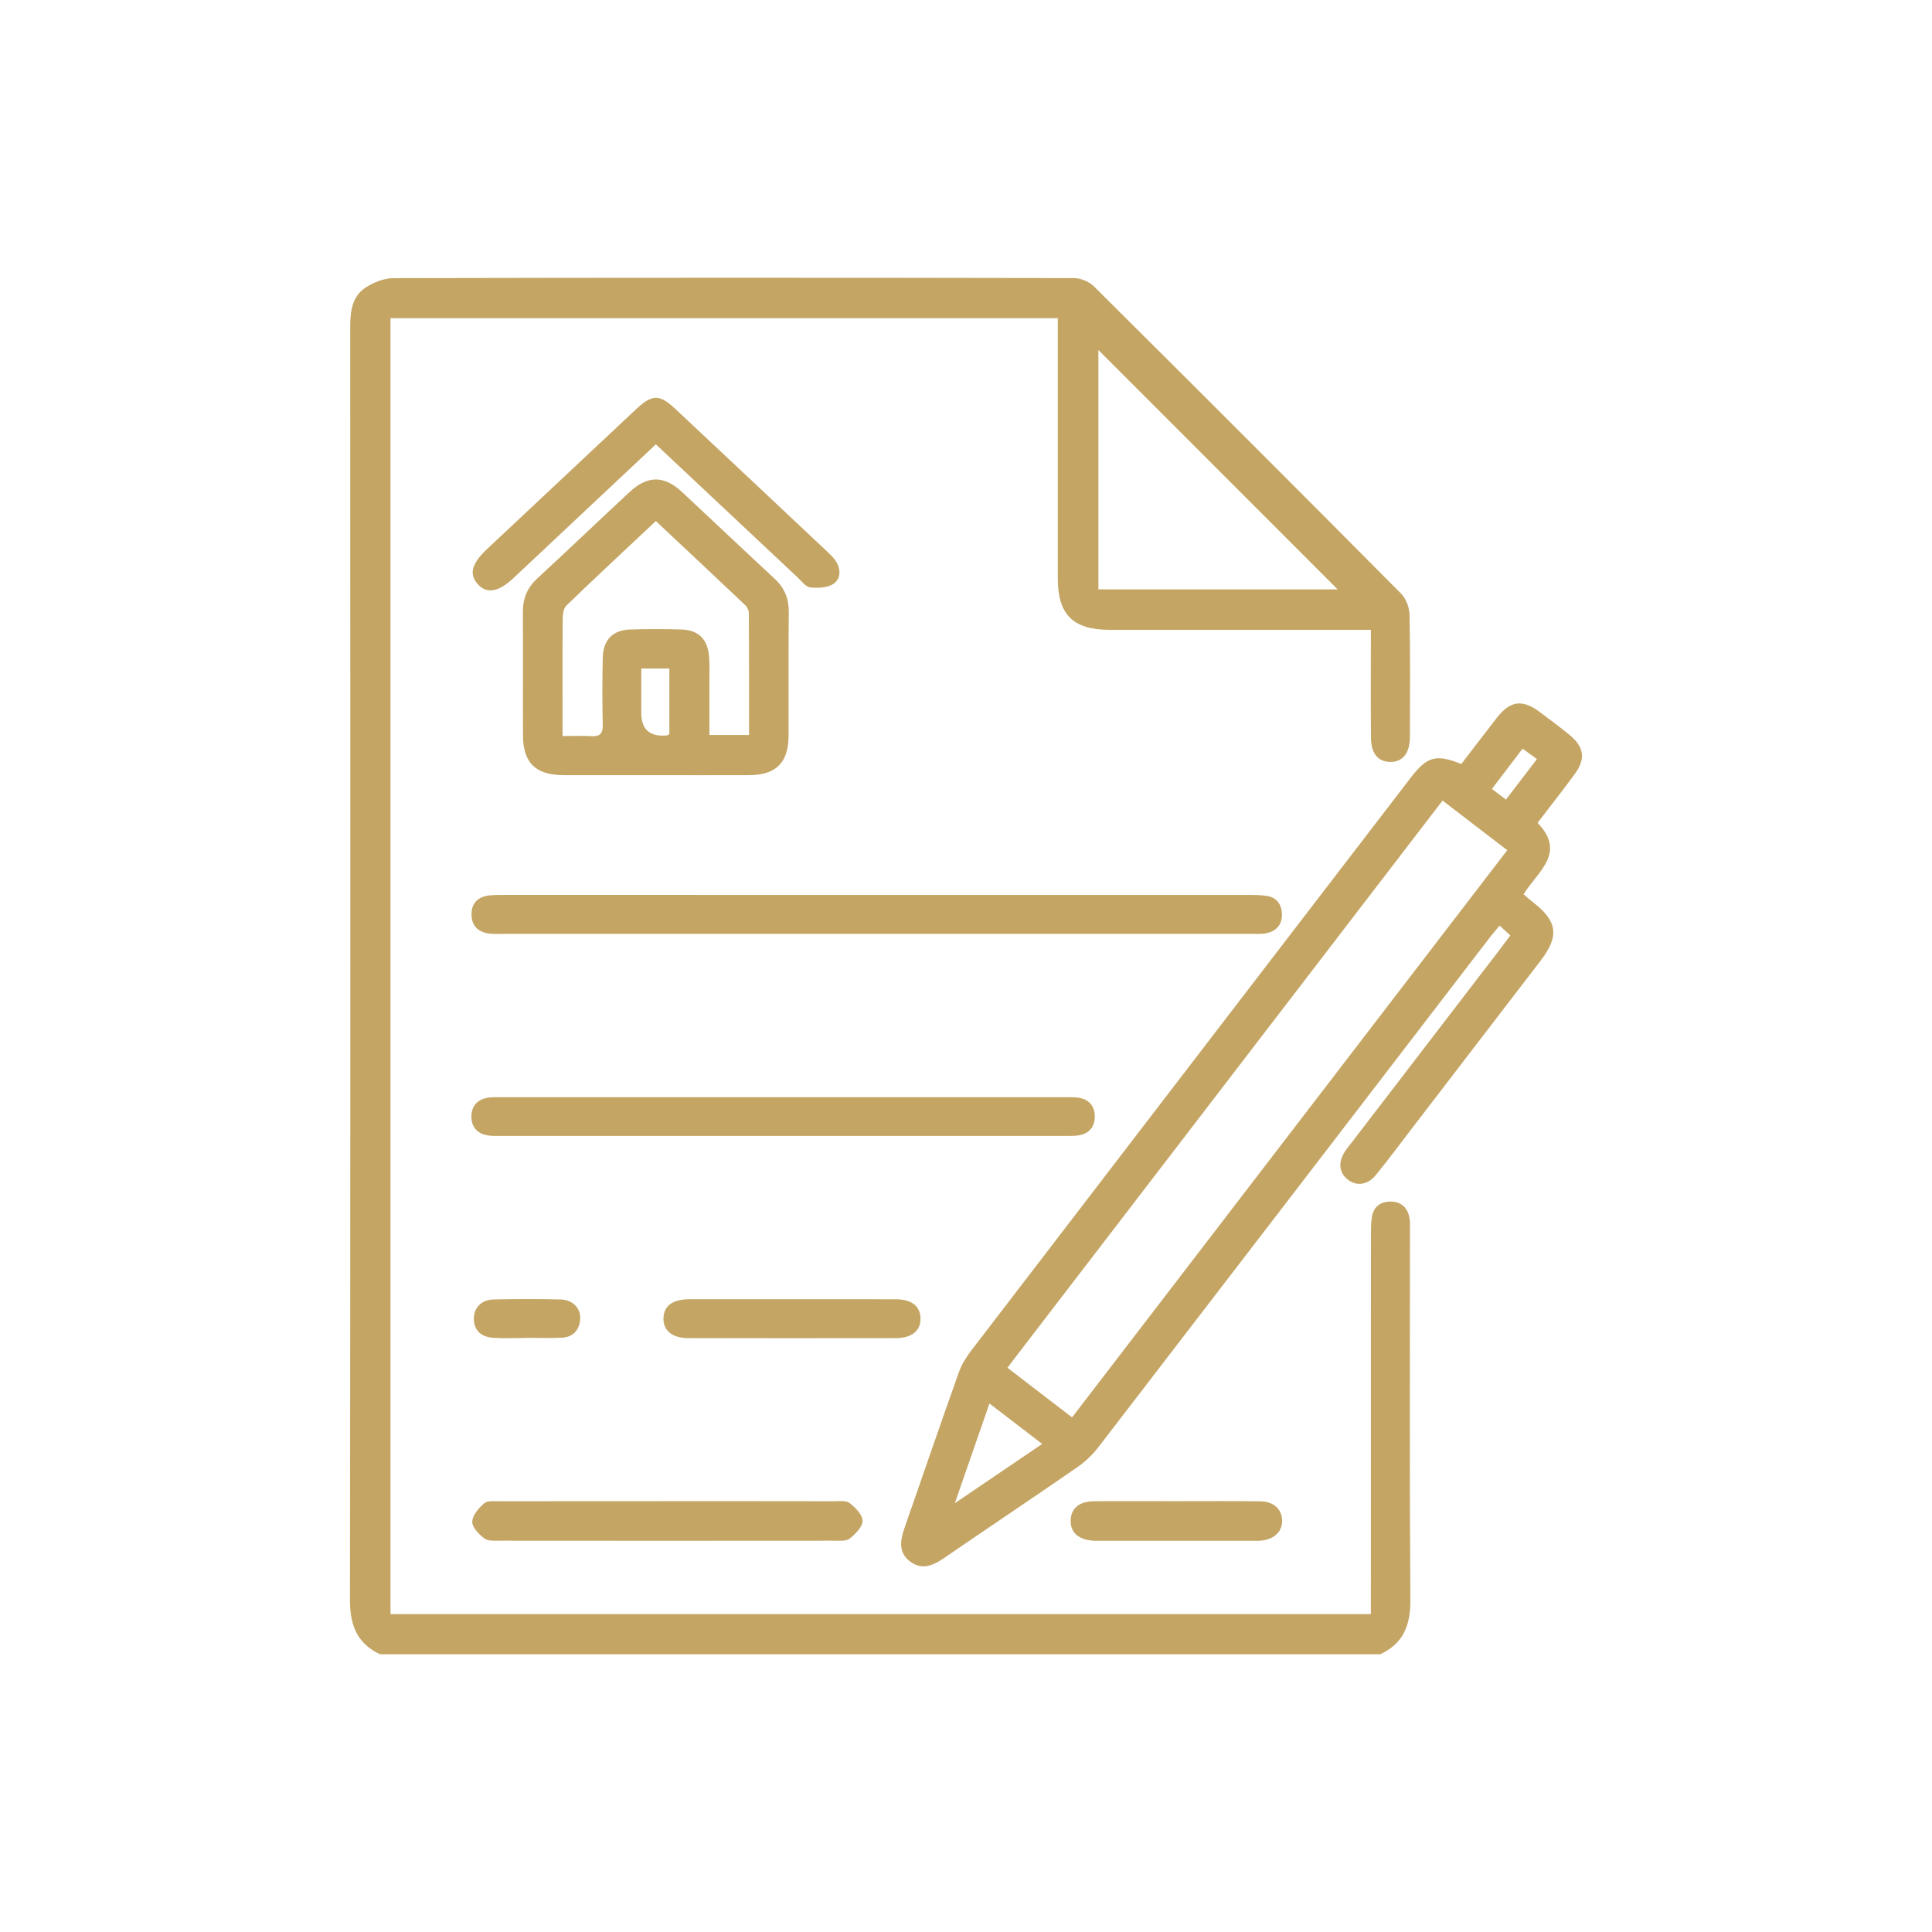
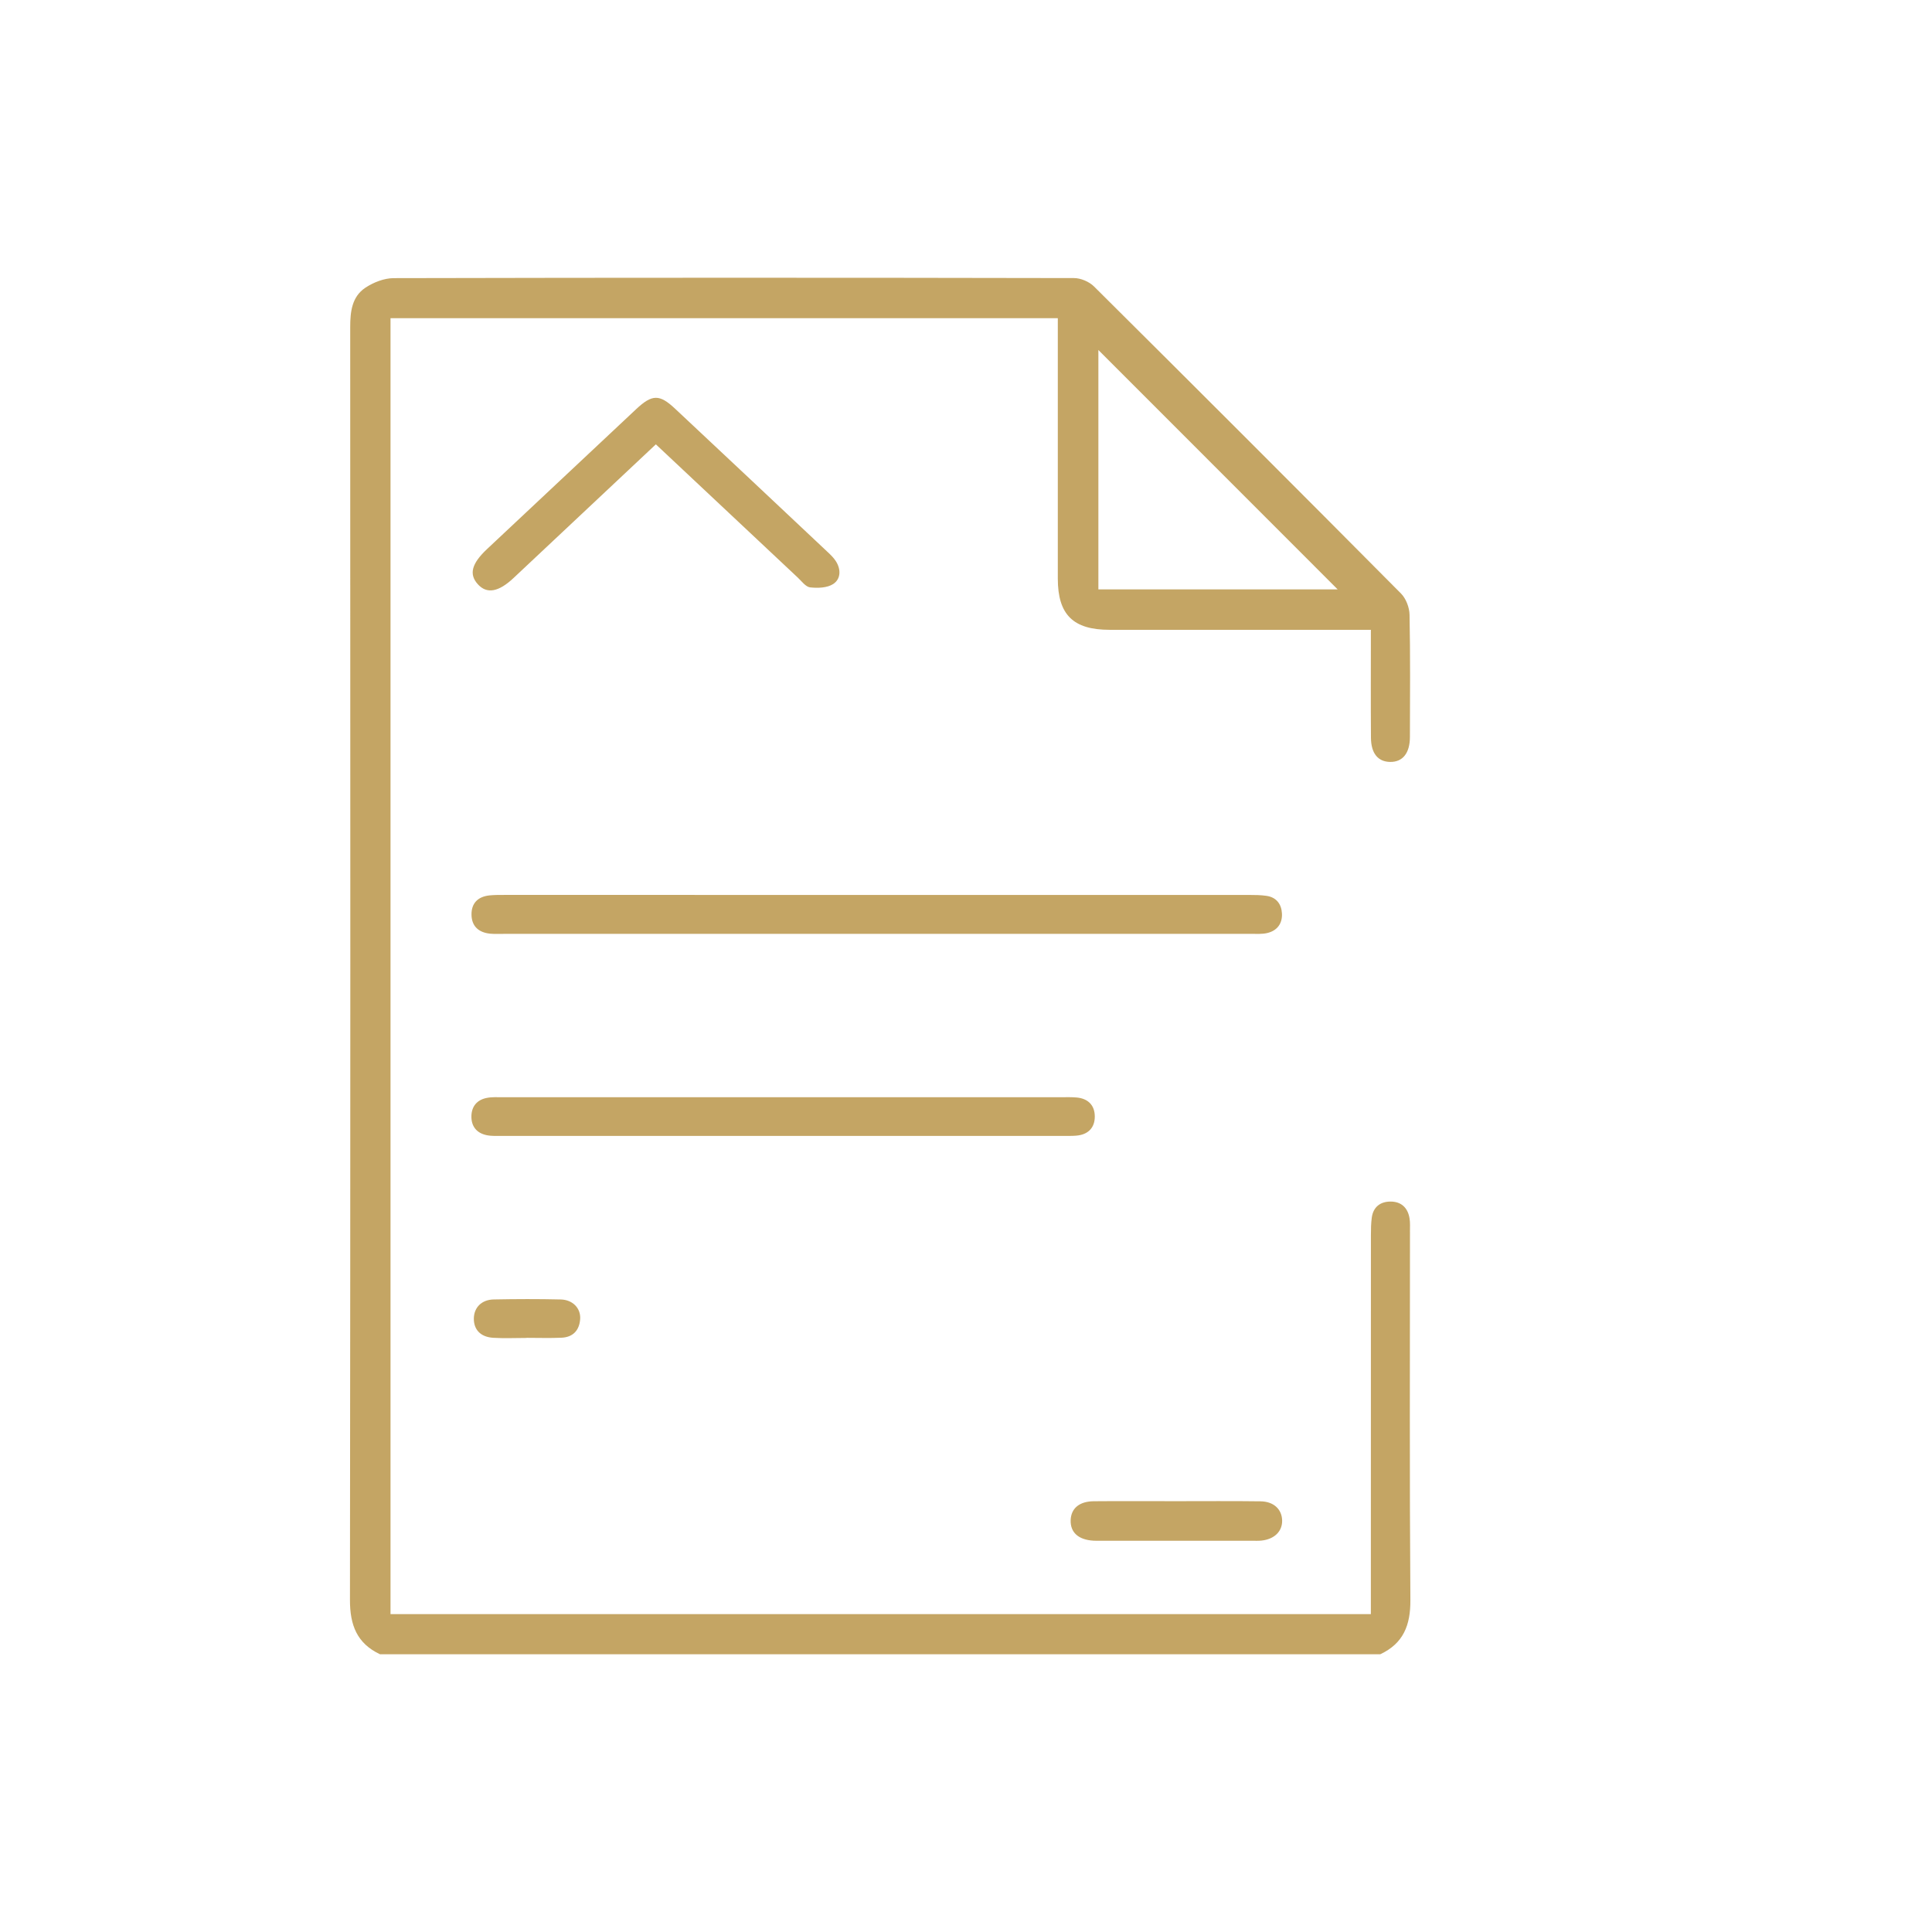
<svg xmlns="http://www.w3.org/2000/svg" id="Layer_1" viewBox="0 0 1000 1000">
  <defs>
    <style>.cls-1{fill:#c4a564;}</style>
  </defs>
  <path class="cls-1" d="M729.79,637.59c0-2.32,.16-4.68-.21-6.94-.89-5.58-4.37-8.77-9.96-8.72-5.2,.04-8.82,2.81-9.58,8.23-.41,2.98-.46,6.01-.46,9.02-.03,62.38-.03,124.77-.03,187.14v9.15H202.13V164.69h345.39v8.2c0,42.2-.01,84.4,0,126.61,.01,18.66,7.94,26.49,26.79,26.49,42.45,.01,84.89,0,127.34,0h7.91c0,19.24-.09,37.54,.04,55.84,.06,8.17,3.66,12.44,9.92,12.54,6.47,.1,10.22-4.49,10.25-12.87,.06-21.1,.23-42.21-.19-63.31-.07-3.74-1.83-8.37-4.42-10.98-52.77-53.16-105.76-106.13-158.89-158.93-2.49-2.48-6.86-4.35-10.35-4.35-117.35-.23-234.72-.24-352.09,.03-4.95,0-10.49,2.16-14.69,4.95-7.01,4.65-7.87,12.41-7.87,20.42,.07,219.62,.13,439.24-.13,658.86-.01,12.95,3.61,22.41,15.52,28.04H714.44c11.95-5.6,15.66-15.03,15.57-28.03-.46-63.54-.21-127.09-.21-190.62Zm-161.27-456.43c41.25,41.28,82.6,82.63,123.85,123.91h-123.85v-123.91Z" />
-   <path class="cls-1" d="M812.27,380.27c-5.05-4.08-10.25-7.97-15.46-11.85-8.89-6.58-15.14-5.72-21.99,3.05-6.13,7.86-12.14,15.79-18.44,23.97-13.07-5.24-17.73-3.92-26.14,7.03-75.8,98.76-151.62,197.52-227.34,296.34-2.63,3.44-5.09,7.27-6.54,11.32-9.55,26.82-18.77,53.76-28.15,80.64-2.28,6.53-3.36,12.94,3.06,17.61,6.04,4.38,11.67,1.96,17.25-1.86,22.93-15.73,46.06-31.19,68.95-46.99,4.11-2.83,7.94-6.43,10.99-10.39,67.72-88.01,135.29-176.14,202.9-264.22,1.49-1.93,3.11-3.75,4.84-5.84,2.19,2.03,3.81,3.52,5.53,5.12-2.29,3.05-4.21,5.65-6.18,8.22-25.12,32.73-50.24,65.48-75.36,98.22-1.27,1.66-2.62,3.26-3.79,4.98-3.91,5.75-3.45,11.16,1.16,14.89,4.48,3.61,10.36,2.92,14.69-2.43,7.14-8.83,13.91-17.96,20.83-26.98,21.46-27.95,42.91-55.91,64.35-83.87,9.69-12.62,8.75-20.31-3.61-29.96-1.76-1.37-3.42-2.86-5.23-4.39,7.16-11.67,22.4-21.37,7.24-36.96,6.58-8.62,13.04-16.79,19.19-25.18,5.87-7.97,4.97-14.23-2.76-20.45Zm-318.05,397.8c6.3-18.14,11.94-34.38,17.92-51.63,9.25,7.08,17.93,13.75,27.29,20.94-14.9,10.11-29.2,19.81-45.22,30.69Zm60.69-44.43c-11.41-8.76-22.2-17.05-33.48-25.71,75.19-98,150.03-195.55,225.23-293.55,11.27,8.65,22.06,16.9,33.49,25.68-75.03,97.79-149.86,195.32-225.25,293.58Zm224.56-319.78c-2.43-1.86-4.44-3.38-7.26-5.52,5.21-6.84,10.29-13.53,15.87-20.85,2.42,1.77,4.55,3.33,7.43,5.42-5.6,7.31-10.75,14.04-16.04,20.95Z" />
-   <path class="cls-1" d="M325.75,254.78c-15.95,14.84-31.72,29.89-47.72,44.69-5.12,4.75-7.43,10.31-7.39,17.23,.11,21.33-.04,42.65,.06,63.98,.07,14.24,6.6,20.51,21.07,20.54,15.76,.04,31.53,.01,47.29,.01s32.46,.04,48.69-.01c13.91-.06,20.38-6.5,20.42-20.45,.07-21.33-.1-42.65,.09-63.98,.07-6.97-2.2-12.48-7.31-17.23-15.99-14.81-31.76-29.84-47.71-44.7-9.55-8.89-17.99-8.92-27.49-.07Zm20.7,125.1c-.33,.24-.66,.7-1.03,.74q-13.48,1.43-13.5-11.69v-22.89h14.53v33.84Zm41.16-62.42c.13,20.81,.09,41.61,.09,62.98h-20.51c0-9.58,.01-18.98,0-28.4-.01-4.17,.16-8.34-.2-12.5-.79-8.8-5.55-13.45-14.36-13.73-8.79-.26-17.61-.27-26.41,.01-9.05,.3-14.01,5.34-14.23,14.51-.27,11.58-.27,23.16-.01,34.74,.1,4.55-1.39,6.27-5.94,5.98-4.61-.3-9.25-.07-14.87-.07v-15.47c0-15.06-.07-30.11,.09-45.17,.03-2.35,.41-5.47,1.9-6.91,15.16-14.63,30.59-28.97,46.3-43.73,15.64,14.69,31.02,29.06,46.29,43.54,1.04,.99,1.86,2.78,1.86,4.21Z" />
  <path class="cls-1" d="M655.89,482.94c5.18-1.2,7.93-4.94,7.64-10.15-.26-4.82-2.86-8.36-7.99-9.1-2.96-.43-6-.47-9-.47-128.52-.03-257.02-.03-385.52-.01-2.55,0-5.12-.01-7.64,.24-5.95,.63-9.43,3.99-9.33,10.03,.1,6.03,3.79,9.2,9.66,9.79,2.3,.21,4.64,.1,6.96,.1h192.77c64.71,0,129.43,0,194.14-.01,2.78,0,5.65,.2,8.32-.42Z" />
  <path class="cls-1" d="M557.14,587.8c6.03-.5,9.53-4.04,9.52-9.89,0-5.84-3.51-9.37-9.53-9.86-2.3-.2-4.64-.14-6.96-.14h-143.98c-48.69,0-97.37,0-146.07,.01-2.78,0-5.63-.17-8.32,.39-4.85,1-7.66,4.27-7.8,9.28-.14,5.34,2.65,8.85,7.81,9.96,2.68,.57,5.54,.39,8.32,.39,96.68,.01,193.37,.01,290.04,0,2.32,0,4.65,.06,6.96-.13Z" />
  <path class="cls-1" d="M419.33,304.03c3.94,.43,8.8,.29,11.91-1.73,3.98-2.58,4.14-7.57,1.39-11.85-1.1-1.72-2.63-3.22-4.15-4.64-26.35-24.8-52.7-49.59-79.12-74.33-8.04-7.53-11.84-7.43-20.11,.32-25.74,24.1-51.43,48.24-77.13,72.37-8.06,7.57-9.48,13.08-4.77,18.26,4.65,5.12,10.72,4.04,18.52-3.31,24.33-22.86,48.68-45.72,73.6-69.13,24.78,23.26,49.11,46.13,73.45,68.96,2.03,1.9,4.11,4.82,6.41,5.08Z" />
-   <path class="cls-1" d="M250.68,796.3c1.89,1.45,5.32,1.15,8.06,1.15,57.67,.06,115.35,.06,173.02,0,2.73,0,6.23,.37,8.06-1.09,2.96-2.35,6.66-6.08,6.63-9.2-.01-3.15-3.72-6.86-6.71-9.19-1.83-1.43-5.32-.93-8.07-.93-28.73-.06-57.44-.04-86.17-.04s-57.9-.01-86.84,.04c-2.75,.01-6.31-.4-8.04,1.07-2.85,2.43-6.08,6.21-6.18,9.5-.09,2.91,3.44,6.54,6.26,8.69Z" />
-   <path class="cls-1" d="M476.45,682.16c-.24-6.18-4.65-9.62-12.72-9.65-18.06-.07-36.11-.03-54.16-.03s-35.2-.03-52.79,.01c-8.62,.03-13.15,3.39-13.37,9.75-.21,6.34,4.44,10.35,12.78,10.36,35.87,.09,71.75,.1,107.63,0,8.36-.01,12.88-4.01,12.62-10.45Z" />
  <path class="cls-1" d="M569.49,797.49h78.58c1.62,0,3.26,.09,4.87-.09,6.7-.69,10.86-4.82,10.69-10.49-.19-5.78-4.37-9.75-11.26-9.83-14.6-.2-29.21-.06-43.81-.07-14.14,0-28.28-.1-42.42,.03-7.51,.07-11.75,3.71-11.97,9.76-.23,6.38,4.02,10.22,11.85,10.66,1.16,.07,2.32,.03,3.48,.03Z" />
  <path class="cls-1" d="M272.61,692.52v-.06c6.01,0,12.02,.2,18.01-.06,6.01-.26,9.29-3.86,9.68-9.72,.34-5.55-3.86-9.93-10.08-10.08-11.54-.27-23.1-.24-34.65-.01-6.31,.12-10.22,4.18-10.31,9.82-.07,5.8,3.46,9.62,10.03,10.03,5.75,.36,11.55,.07,17.32,.07Z" />
</svg>